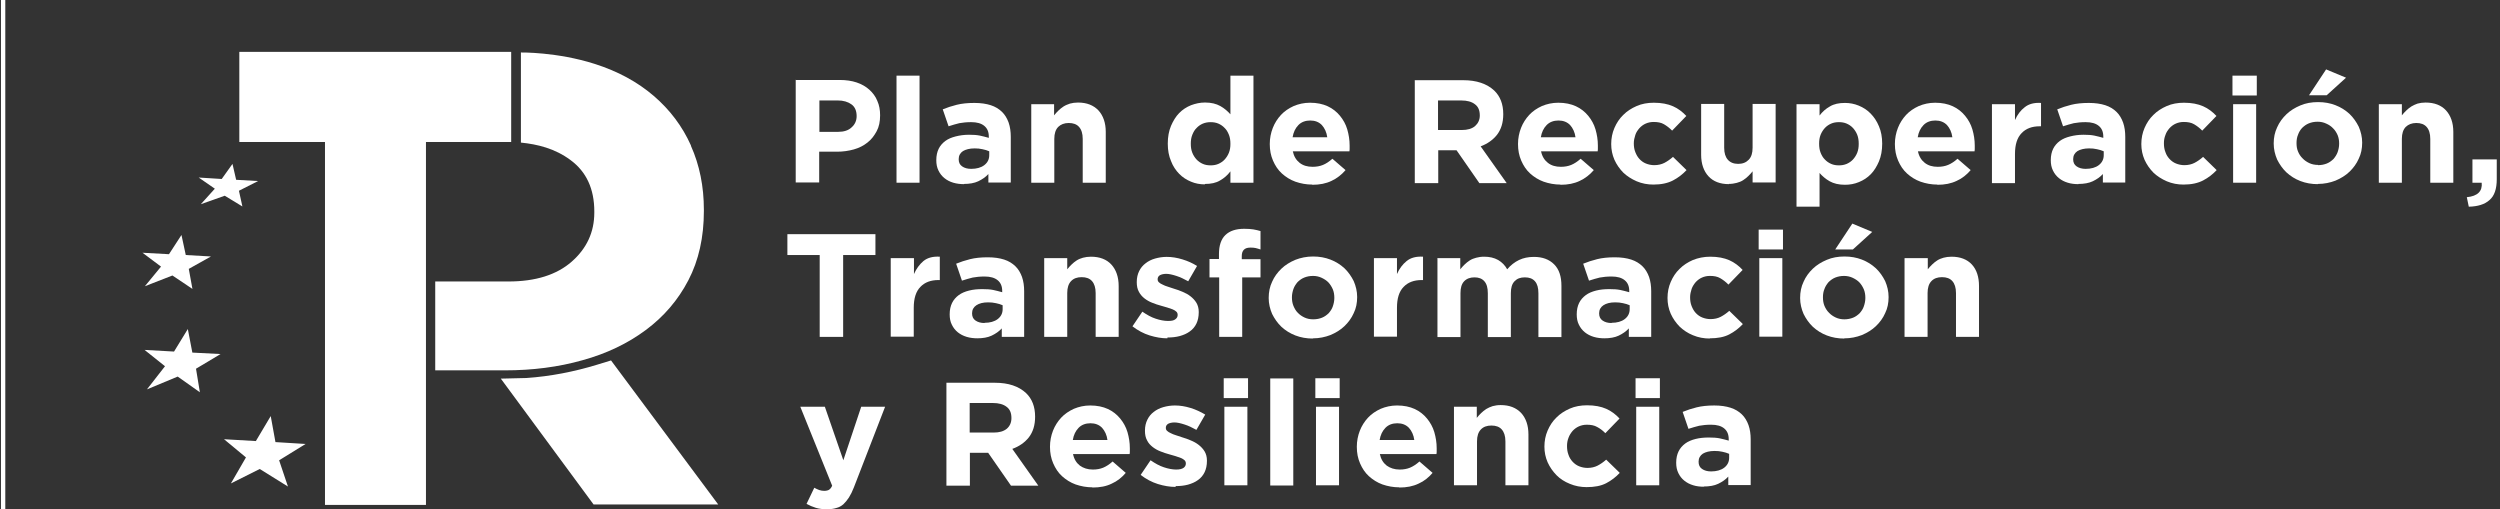
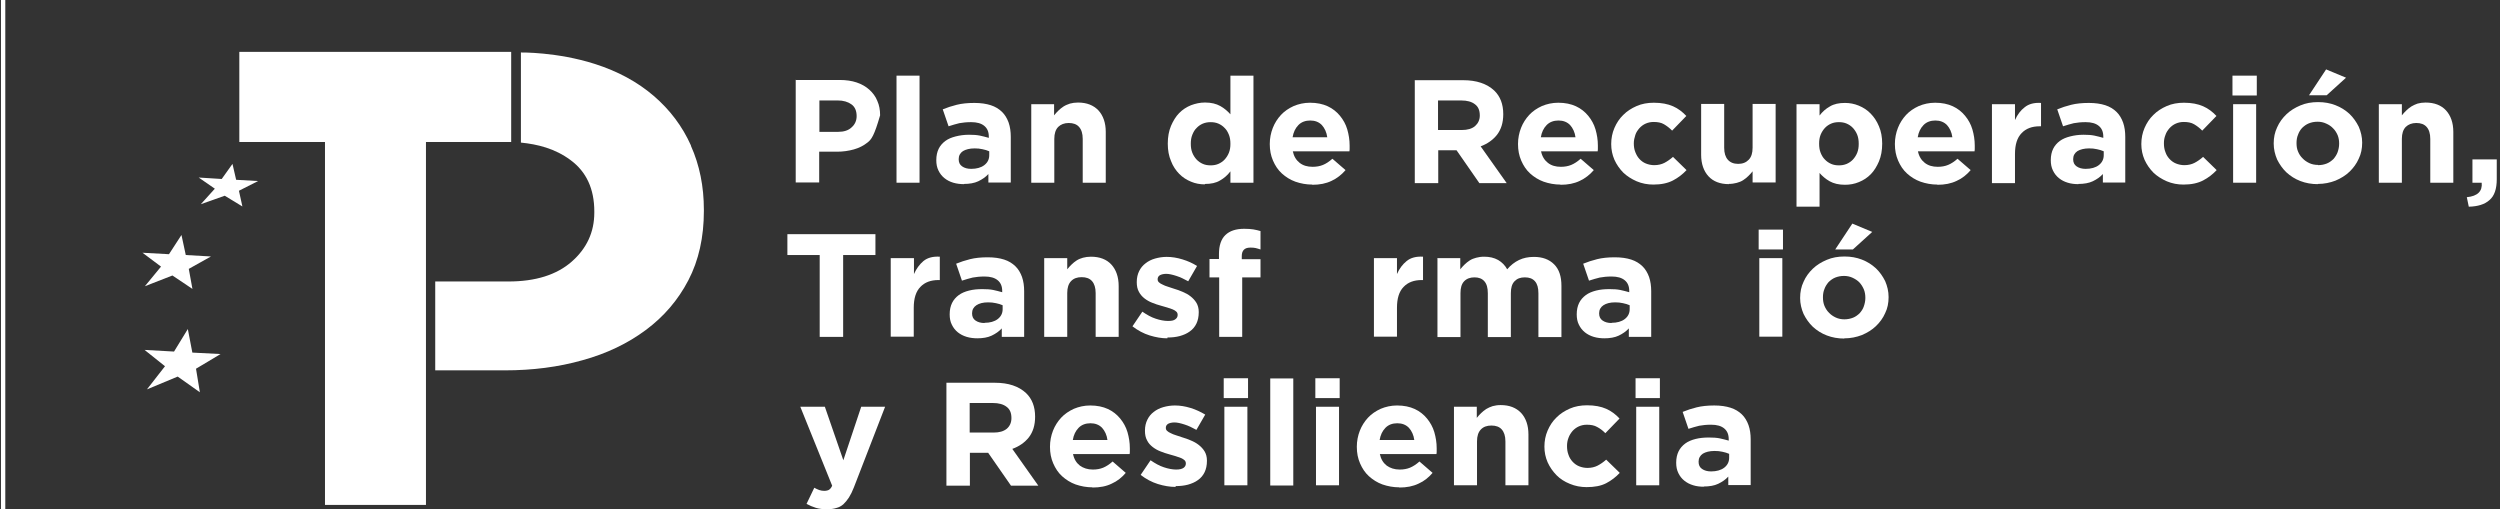
<svg xmlns="http://www.w3.org/2000/svg" width="162" height="33" viewBox="0 0 162 33" fill="none">
  <rect x="0" y="0" width="162" height="33" fill="#333333" stroke="none" />
  <path d="M33.125 3.361V9.201H27.602V32.718H21.059V9.201H15.508V3.361H33.125Z" fill="white" />
-   <path d="M39.595 23.356L38.674 23.638C37.182 24.093 35.661 24.388 34.113 24.495L32.453 24.535L38.465 32.691H46.541L39.595 23.356Z" fill="white" />
-   <path d="M19.802 28.769L17.849 28.648L17.543 26.961L16.58 28.581L14.516 28.461L15.938 29.64L14.962 31.327L16.831 30.39L18.659 31.528L18.087 29.827L19.802 28.769Z" fill="white" />
  <path d="M14.291 22.942L12.464 22.848L12.171 21.321L11.278 22.781L9.367 22.674L10.692 23.732L9.521 25.232L11.515 24.402L12.952 25.419L12.701 23.893L14.291 22.942Z" fill="white" />
  <path d="M13.67 16.619L12.038 16.526L11.759 15.227L10.95 16.472L9.234 16.378L10.434 17.276L9.388 18.548L11.173 17.852L12.47 18.722L12.233 17.423L13.67 16.619Z" fill="white" />
  <path d="M16.725 11.732L15.302 11.651L15.065 10.62L14.367 11.598L12.875 11.504L13.921 12.227L13.014 13.232L14.563 12.683L15.707 13.379L15.483 12.361L16.725 11.732Z" fill="white" />
  <path d="M44.774 9.428C44.217 8.182 43.407 7.111 42.361 6.213C41.315 5.316 40.046 4.619 38.525 4.137C36.084 3.361 33.755 3.401 33.755 3.401C33.755 5.356 33.755 7.271 33.755 9.24C34.815 9.347 35.959 9.615 36.977 10.378C37.995 11.128 38.511 12.24 38.511 13.7V13.78C38.511 15.039 38.023 16.097 37.047 16.954C36.07 17.811 34.703 18.24 32.946 18.24H28.203C28.203 20.182 28.203 22.07 28.203 23.999H32.709C34.508 23.999 36.182 23.785 37.744 23.343C39.306 22.914 40.673 22.258 41.845 21.387C43.017 20.517 43.938 19.445 44.607 18.16C45.277 16.874 45.611 15.374 45.611 13.673V13.593C45.611 12.079 45.332 10.7 44.774 9.454" fill="white" />
-   <path d="M54.31 8.544C54.687 8.544 54.98 8.45 55.189 8.249C55.398 8.062 55.51 7.821 55.51 7.526C55.51 7.178 55.398 6.923 55.175 6.763C54.952 6.602 54.659 6.508 54.269 6.508H53.097V8.544H54.297H54.31ZM51.59 5.182H54.408C54.827 5.182 55.189 5.236 55.51 5.343C55.831 5.45 56.11 5.611 56.333 5.812C56.556 6.013 56.738 6.254 56.849 6.535C56.975 6.816 57.031 7.124 57.031 7.473C57.031 7.874 56.961 8.223 56.807 8.504C56.654 8.785 56.472 9.039 56.208 9.24C55.956 9.441 55.663 9.589 55.329 9.682C54.994 9.776 54.631 9.83 54.241 9.83H53.083V11.825H51.562V5.169L51.59 5.182Z" fill="white" />
+   <path d="M54.31 8.544C54.687 8.544 54.98 8.45 55.189 8.249C55.398 8.062 55.51 7.821 55.51 7.526C55.51 7.178 55.398 6.923 55.175 6.763C54.952 6.602 54.659 6.508 54.269 6.508H53.097V8.544H54.297H54.31ZM51.59 5.182H54.408C54.827 5.182 55.189 5.236 55.51 5.343C55.831 5.45 56.11 5.611 56.333 5.812C56.556 6.013 56.738 6.254 56.849 6.535C56.975 6.816 57.031 7.124 57.031 7.473C56.654 8.785 56.472 9.039 56.208 9.24C55.956 9.441 55.663 9.589 55.329 9.682C54.994 9.776 54.631 9.83 54.241 9.83H53.083V11.825H51.562V5.169L51.59 5.182Z" fill="white" />
  <path d="M59.586 4.902H58.094V11.84H59.586V4.902Z" fill="white" />
  <path d="M62.932 10.942C63.28 10.942 63.573 10.862 63.782 10.701C63.992 10.54 64.103 10.326 64.103 10.058V9.804C63.978 9.75 63.824 9.697 63.671 9.67C63.504 9.63 63.336 9.616 63.155 9.616C62.834 9.616 62.583 9.683 62.402 9.79C62.22 9.911 62.123 10.085 62.123 10.313C62.123 10.527 62.192 10.674 62.346 10.781C62.499 10.889 62.694 10.942 62.932 10.942ZM62.485 11.933C62.234 11.933 61.997 11.906 61.774 11.84C61.551 11.773 61.369 11.679 61.202 11.545C61.035 11.411 60.909 11.25 60.811 11.049C60.714 10.848 60.672 10.634 60.672 10.38C60.672 10.085 60.728 9.844 60.825 9.643C60.923 9.442 61.076 9.268 61.258 9.134C61.439 9 61.662 8.907 61.927 8.84C62.192 8.773 62.471 8.732 62.792 8.732C63.057 8.732 63.294 8.746 63.49 8.786C63.685 8.826 63.88 8.88 64.075 8.933V8.853C64.075 8.545 63.978 8.317 63.782 8.157C63.587 7.996 63.308 7.915 62.932 7.915C62.639 7.915 62.388 7.942 62.164 7.982C61.941 8.036 61.718 8.103 61.467 8.183L61.09 7.085C61.383 6.965 61.676 6.871 61.997 6.79C62.318 6.71 62.694 6.67 63.141 6.67C63.559 6.67 63.908 6.723 64.201 6.817C64.494 6.911 64.731 7.058 64.926 7.246C65.122 7.433 65.261 7.674 65.359 7.942C65.456 8.223 65.498 8.532 65.498 8.866V11.826H64.047V11.277C63.866 11.478 63.643 11.625 63.392 11.746C63.141 11.866 62.82 11.92 62.457 11.92" fill="white" />
  <path d="M66.812 6.752H68.305V7.475C68.389 7.368 68.486 7.261 68.584 7.167C68.682 7.073 68.793 6.979 68.919 6.899C69.044 6.819 69.184 6.765 69.337 6.712C69.491 6.671 69.658 6.645 69.853 6.645C70.425 6.645 70.858 6.819 71.178 7.153C71.485 7.488 71.653 7.957 71.653 8.546V11.841H70.16V9.002C70.16 8.653 70.077 8.399 69.923 8.225C69.77 8.051 69.546 7.97 69.254 7.97C68.961 7.97 68.737 8.064 68.57 8.225C68.403 8.399 68.319 8.653 68.319 9.002V11.841H66.826V6.752H66.812Z" fill="white" />
  <path d="M78.448 10.715C78.629 10.715 78.796 10.688 78.95 10.621C79.103 10.554 79.243 10.46 79.354 10.34C79.466 10.219 79.564 10.072 79.633 9.898C79.703 9.724 79.731 9.536 79.731 9.322C79.731 9.094 79.703 8.907 79.633 8.733C79.564 8.559 79.48 8.411 79.354 8.291C79.243 8.17 79.103 8.076 78.95 8.009C78.796 7.943 78.629 7.916 78.448 7.916C78.266 7.916 78.113 7.943 77.946 8.009C77.792 8.076 77.653 8.17 77.541 8.291C77.415 8.411 77.332 8.559 77.262 8.733C77.192 8.907 77.164 9.094 77.164 9.309C77.164 9.536 77.192 9.724 77.262 9.898C77.332 10.072 77.429 10.219 77.541 10.34C77.653 10.46 77.792 10.554 77.946 10.621C78.099 10.688 78.266 10.715 78.448 10.715ZM78.071 11.947C77.764 11.947 77.457 11.893 77.178 11.773C76.885 11.652 76.634 11.492 76.411 11.264C76.188 11.036 76.007 10.768 75.881 10.434C75.742 10.112 75.672 9.737 75.672 9.309C75.672 8.867 75.742 8.492 75.881 8.157C76.021 7.835 76.188 7.554 76.411 7.326C76.634 7.099 76.885 6.938 77.178 6.818C77.471 6.71 77.764 6.643 78.085 6.643C78.49 6.643 78.81 6.724 79.075 6.871C79.34 7.018 79.55 7.206 79.731 7.407V4.902H81.224V11.84H79.731V11.103C79.55 11.344 79.326 11.545 79.061 11.693C78.796 11.853 78.476 11.92 78.085 11.92" fill="white" />
  <path d="M86.006 8.894C85.964 8.572 85.838 8.305 85.657 8.104C85.462 7.903 85.21 7.809 84.904 7.809C84.597 7.809 84.332 7.903 84.136 8.104C83.941 8.305 83.816 8.559 83.76 8.894H86.019H86.006ZM85.043 11.961C84.653 11.961 84.29 11.894 83.941 11.773C83.606 11.653 83.314 11.465 83.062 11.238C82.811 11.01 82.63 10.729 82.49 10.407C82.351 10.086 82.281 9.738 82.281 9.336C82.281 8.961 82.351 8.613 82.477 8.291C82.602 7.97 82.783 7.688 83.007 7.447C83.23 7.206 83.509 7.019 83.83 6.872C84.15 6.738 84.499 6.657 84.89 6.657C85.336 6.657 85.713 6.738 86.034 6.885C86.354 7.032 86.619 7.247 86.829 7.501C87.038 7.755 87.205 8.05 87.303 8.385C87.4 8.72 87.456 9.068 87.456 9.43C87.456 9.483 87.456 9.55 87.456 9.604C87.456 9.671 87.456 9.738 87.442 9.805H83.774C83.844 10.139 83.997 10.38 84.22 10.555C84.443 10.729 84.722 10.809 85.057 10.809C85.308 10.809 85.531 10.769 85.727 10.688C85.922 10.608 86.131 10.474 86.34 10.287L87.191 11.023C86.94 11.318 86.633 11.559 86.285 11.72C85.922 11.894 85.517 11.974 85.029 11.974" fill="white" />
  <path d="M94.719 8.425C95.096 8.425 95.374 8.345 95.584 8.17C95.779 7.996 95.891 7.769 95.891 7.487C95.891 7.153 95.793 6.912 95.57 6.751C95.361 6.59 95.068 6.51 94.691 6.51H93.184V8.425H94.719ZM91.664 5.197H94.817C95.681 5.197 96.351 5.425 96.825 5.867C97.216 6.242 97.411 6.751 97.411 7.394C97.411 7.956 97.272 8.385 97.007 8.733C96.742 9.068 96.379 9.322 95.946 9.483L97.634 11.867H95.863L94.384 9.737H93.198V11.867H91.678V5.211L91.664 5.197Z" fill="white" />
  <path d="M102.092 8.894C102.05 8.572 101.924 8.305 101.743 8.104C101.548 7.903 101.296 7.809 100.99 7.809C100.683 7.809 100.418 7.903 100.222 8.104C100.027 8.305 99.902 8.559 99.846 8.894H102.105H102.092ZM101.129 11.961C100.738 11.961 100.376 11.894 100.027 11.773C99.692 11.653 99.399 11.465 99.148 11.238C98.897 11.01 98.716 10.729 98.576 10.407C98.437 10.086 98.367 9.738 98.367 9.336C98.367 8.961 98.437 8.613 98.562 8.291C98.688 7.97 98.869 7.688 99.093 7.447C99.316 7.206 99.595 7.019 99.915 6.872C100.236 6.738 100.585 6.657 100.976 6.657C101.422 6.657 101.799 6.738 102.119 6.885C102.44 7.032 102.705 7.247 102.915 7.501C103.124 7.755 103.291 8.05 103.389 8.385C103.486 8.72 103.542 9.068 103.542 9.43C103.542 9.483 103.542 9.55 103.542 9.604C103.542 9.671 103.542 9.738 103.528 9.805H99.86C99.929 10.139 100.083 10.38 100.306 10.555C100.529 10.729 100.808 10.809 101.143 10.809C101.394 10.809 101.617 10.769 101.813 10.688C102.008 10.608 102.217 10.474 102.426 10.287L103.277 11.023C103.026 11.318 102.719 11.559 102.371 11.72C102.008 11.894 101.603 11.974 101.115 11.974" fill="white" />
  <path d="M107.154 11.961C106.764 11.961 106.401 11.894 106.052 11.746C105.717 11.599 105.425 11.412 105.187 11.184C104.95 10.943 104.755 10.662 104.615 10.354C104.476 10.032 104.406 9.697 104.406 9.336C104.406 8.961 104.476 8.613 104.615 8.291C104.755 7.97 104.936 7.688 105.187 7.447C105.425 7.206 105.717 7.019 106.052 6.872C106.387 6.724 106.764 6.657 107.168 6.657C107.67 6.657 108.075 6.738 108.41 6.885C108.744 7.032 109.023 7.247 109.274 7.514L108.354 8.465C108.186 8.291 108.005 8.157 107.824 8.05C107.642 7.943 107.419 7.903 107.154 7.903C106.959 7.903 106.792 7.943 106.638 8.01C106.485 8.077 106.345 8.184 106.234 8.305C106.122 8.438 106.024 8.572 105.969 8.747C105.913 8.921 105.871 9.095 105.871 9.282C105.871 9.497 105.899 9.684 105.969 9.858C106.038 10.032 106.122 10.18 106.234 10.3C106.345 10.421 106.485 10.528 106.652 10.595C106.819 10.662 107.001 10.702 107.196 10.702C107.447 10.702 107.67 10.648 107.852 10.555C108.033 10.461 108.228 10.327 108.41 10.166L109.288 11.023C109.037 11.291 108.744 11.519 108.41 11.693C108.075 11.867 107.656 11.961 107.126 11.961" fill="white" />
  <path d="M112.034 11.932C111.462 11.932 111.016 11.758 110.709 11.423C110.402 11.088 110.234 10.619 110.234 10.03V6.735H111.727V9.575C111.727 9.923 111.811 10.177 111.964 10.351C112.118 10.525 112.341 10.619 112.634 10.619C112.927 10.619 113.15 10.525 113.317 10.351C113.485 10.177 113.568 9.923 113.568 9.575V6.735H115.061V11.825H113.568V11.101C113.484 11.209 113.387 11.316 113.289 11.409C113.192 11.503 113.08 11.597 112.954 11.677C112.829 11.758 112.689 11.811 112.536 11.851C112.382 11.892 112.215 11.918 112.02 11.918" fill="white" />
  <path d="M119.162 10.715C119.343 10.715 119.497 10.688 119.664 10.621C119.818 10.554 119.957 10.46 120.069 10.34C120.18 10.219 120.278 10.072 120.348 9.898C120.417 9.723 120.445 9.536 120.445 9.322C120.445 9.094 120.417 8.907 120.348 8.732C120.278 8.558 120.18 8.411 120.069 8.29C119.957 8.17 119.818 8.076 119.664 8.009C119.511 7.942 119.343 7.915 119.162 7.915C118.981 7.915 118.813 7.942 118.66 8.009C118.506 8.076 118.367 8.17 118.255 8.29C118.144 8.411 118.046 8.558 117.976 8.732C117.907 8.907 117.879 9.094 117.879 9.308C117.879 9.536 117.907 9.723 117.976 9.898C118.046 10.072 118.13 10.219 118.255 10.34C118.367 10.46 118.506 10.554 118.66 10.621C118.813 10.688 118.981 10.715 119.162 10.715ZM116.414 6.75H117.907V7.487C118.088 7.246 118.311 7.045 118.576 6.898C118.841 6.737 119.162 6.67 119.553 6.67C119.859 6.67 120.152 6.723 120.445 6.844C120.738 6.965 120.989 7.125 121.212 7.353C121.436 7.581 121.617 7.848 121.756 8.183C121.896 8.505 121.966 8.88 121.966 9.308C121.966 9.75 121.896 10.125 121.756 10.46C121.617 10.781 121.45 11.063 121.226 11.29C121.003 11.518 120.752 11.679 120.459 11.799C120.166 11.92 119.873 11.973 119.553 11.973C119.148 11.973 118.827 11.893 118.562 11.746C118.297 11.598 118.088 11.411 117.907 11.21V13.393H116.414V6.777V6.75Z" fill="white" />
  <path d="M126.513 8.894C126.472 8.572 126.346 8.305 126.165 8.104C125.969 7.903 125.718 7.809 125.411 7.809C125.105 7.809 124.84 7.903 124.644 8.104C124.449 8.305 124.323 8.559 124.268 8.894H126.527H126.513ZM125.551 11.961C125.16 11.961 124.798 11.894 124.449 11.773C124.114 11.653 123.821 11.465 123.57 11.238C123.319 11.01 123.138 10.729 122.998 10.407C122.859 10.086 122.789 9.738 122.789 9.336C122.789 8.961 122.859 8.613 122.984 8.291C123.11 7.97 123.291 7.688 123.514 7.447C123.738 7.206 124.017 7.019 124.337 6.872C124.658 6.738 125.007 6.657 125.398 6.657C125.844 6.657 126.22 6.738 126.541 6.885C126.862 7.032 127.127 7.247 127.336 7.501C127.546 7.755 127.713 8.05 127.811 8.385C127.908 8.72 127.964 9.068 127.964 9.43C127.964 9.483 127.964 9.55 127.964 9.604C127.964 9.671 127.964 9.738 127.95 9.805H124.282C124.351 10.139 124.505 10.38 124.728 10.555C124.951 10.729 125.23 10.809 125.565 10.809C125.816 10.809 126.039 10.769 126.234 10.688C126.43 10.608 126.639 10.474 126.848 10.287L127.699 11.023C127.448 11.318 127.155 11.559 126.792 11.72C126.43 11.894 126.025 11.974 125.537 11.974" fill="white" />
  <path d="M129.078 6.75H130.571V7.781C130.724 7.433 130.933 7.152 131.198 6.951C131.463 6.736 131.812 6.643 132.258 6.67V8.183H132.175C131.673 8.183 131.282 8.33 131.003 8.625C130.71 8.919 130.571 9.375 130.571 9.978V11.866H129.078V6.777V6.75Z" fill="white" />
  <path d="M135.15 10.942C135.499 10.942 135.792 10.862 136.001 10.701C136.21 10.54 136.322 10.326 136.322 10.058V9.804C136.197 9.75 136.043 9.697 135.89 9.67C135.722 9.63 135.555 9.616 135.374 9.616C135.053 9.616 134.802 9.683 134.62 9.79C134.439 9.911 134.341 10.085 134.341 10.313C134.341 10.527 134.411 10.674 134.564 10.781C134.718 10.889 134.913 10.942 135.15 10.942ZM134.69 11.933C134.439 11.933 134.202 11.906 133.993 11.84C133.769 11.773 133.588 11.679 133.421 11.545C133.253 11.411 133.128 11.25 133.03 11.049C132.932 10.848 132.891 10.634 132.891 10.38C132.891 10.085 132.946 9.844 133.044 9.643C133.142 9.442 133.295 9.268 133.476 9.134C133.658 9 133.881 8.907 134.146 8.84C134.411 8.773 134.69 8.732 135.011 8.732C135.276 8.732 135.513 8.746 135.708 8.786C135.904 8.826 136.099 8.88 136.294 8.933V8.853C136.294 8.545 136.196 8.317 136.001 8.157C135.806 7.996 135.527 7.915 135.15 7.915C134.857 7.915 134.606 7.942 134.383 7.982C134.16 8.036 133.937 8.103 133.686 8.183L133.309 7.085C133.602 6.965 133.895 6.871 134.216 6.79C134.537 6.71 134.913 6.67 135.36 6.67C135.778 6.67 136.127 6.723 136.42 6.817C136.713 6.911 136.95 7.058 137.145 7.246C137.34 7.433 137.48 7.674 137.577 7.942C137.675 8.223 137.717 8.532 137.717 8.866V11.826H136.266V11.277C136.085 11.478 135.862 11.625 135.611 11.746C135.36 11.866 135.039 11.92 134.676 11.92" fill="white" />
  <path d="M141.506 11.961C141.115 11.961 140.752 11.894 140.404 11.746C140.069 11.599 139.776 11.412 139.539 11.184C139.302 10.943 139.107 10.662 138.967 10.354C138.828 10.032 138.758 9.697 138.758 9.336C138.758 8.961 138.828 8.613 138.967 8.291C139.107 7.97 139.288 7.688 139.539 7.447C139.776 7.206 140.069 7.019 140.404 6.872C140.739 6.724 141.115 6.657 141.52 6.657C142.022 6.657 142.426 6.738 142.761 6.885C143.096 7.032 143.375 7.247 143.626 7.514L142.705 8.465C142.538 8.291 142.357 8.157 142.175 8.05C141.994 7.943 141.771 7.903 141.506 7.903C141.31 7.903 141.143 7.943 140.99 8.01C140.836 8.077 140.697 8.184 140.585 8.305C140.474 8.438 140.376 8.572 140.32 8.747C140.25 8.921 140.222 9.095 140.222 9.282C140.222 9.497 140.25 9.684 140.32 9.858C140.376 10.032 140.474 10.18 140.585 10.3C140.697 10.421 140.836 10.528 141.004 10.595C141.171 10.662 141.352 10.702 141.548 10.702C141.799 10.702 142.022 10.648 142.203 10.555C142.385 10.461 142.58 10.327 142.761 10.166L143.64 11.023C143.389 11.291 143.096 11.519 142.761 11.693C142.426 11.867 142.008 11.961 141.478 11.961" fill="white" />
  <path d="M144.706 6.751H146.198V11.84H144.706V6.751ZM144.664 4.902H146.24V6.188H144.664V4.902Z" fill="white" />
  <path d="M150.739 4.5L152.023 5.035L150.767 6.174H149.624L150.739 4.486V4.5ZM150.209 10.701C150.433 10.701 150.614 10.66 150.781 10.594C150.949 10.527 151.088 10.419 151.214 10.299C151.325 10.165 151.423 10.018 151.479 9.857C151.535 9.696 151.576 9.509 151.576 9.321V9.294C151.576 9.107 151.549 8.933 151.479 8.759C151.409 8.598 151.311 8.437 151.186 8.317C151.06 8.183 150.921 8.089 150.739 8.009C150.572 7.928 150.377 7.888 150.182 7.888C149.958 7.888 149.777 7.928 149.61 7.995C149.442 8.062 149.303 8.169 149.177 8.29C149.052 8.424 148.968 8.571 148.912 8.732C148.842 8.893 148.815 9.08 148.815 9.268C148.815 9.482 148.842 9.656 148.912 9.817C148.982 9.991 149.08 10.138 149.205 10.259C149.331 10.393 149.47 10.486 149.638 10.567C149.805 10.647 150 10.687 150.209 10.687M150.195 11.933C149.791 11.933 149.414 11.866 149.066 11.732C148.717 11.598 148.424 11.41 148.159 11.169C147.908 10.928 147.713 10.647 147.559 10.339C147.42 10.018 147.336 9.669 147.336 9.308V9.281C147.336 8.919 147.406 8.571 147.559 8.25C147.699 7.928 147.908 7.647 148.159 7.406C148.41 7.165 148.717 6.977 149.066 6.83C149.414 6.683 149.791 6.616 150.209 6.616C150.628 6.616 150.991 6.683 151.339 6.817C151.688 6.951 151.981 7.138 152.246 7.379C152.497 7.62 152.692 7.902 152.846 8.21C152.985 8.531 153.069 8.879 153.069 9.241C153.069 9.629 152.999 9.977 152.846 10.285C152.706 10.607 152.497 10.888 152.246 11.129C151.995 11.37 151.688 11.558 151.339 11.705C150.991 11.839 150.614 11.919 150.195 11.919" fill="white" />
  <path d="M154.148 6.752H155.641V7.475C155.725 7.368 155.822 7.261 155.92 7.167C156.018 7.073 156.129 6.979 156.255 6.899C156.38 6.819 156.52 6.765 156.659 6.712C156.813 6.671 156.98 6.645 157.175 6.645C157.747 6.645 158.194 6.819 158.5 7.153C158.807 7.488 158.975 7.957 158.975 8.546V11.841H157.482V9.002C157.482 8.653 157.399 8.399 157.245 8.225C157.092 8.051 156.868 7.97 156.576 7.97C156.283 7.97 156.059 8.064 155.892 8.225C155.725 8.399 155.641 8.653 155.641 9.002V11.841H154.148V6.752Z" fill="white" />
  <path d="M159.852 12.778C160.549 12.711 160.87 12.39 160.814 11.841H160.214V10.327H161.79V11.613C161.79 12.242 161.637 12.698 161.316 12.966C161.009 13.247 160.549 13.381 159.977 13.394L159.852 12.791V12.778Z" fill="white" />
  <path d="M53.116 16.526H51.023V15.174H56.728V16.526H54.636V21.83H53.116V16.526Z" fill="white" />
  <path d="M57.733 16.727H59.225V17.758C59.379 17.41 59.588 17.129 59.839 16.915C60.104 16.7 60.453 16.607 60.899 16.633V18.147H60.815C60.313 18.147 59.923 18.294 59.644 18.589C59.351 18.883 59.211 19.339 59.211 19.941V21.816H57.719V16.727H57.733Z" fill="white" />
  <path d="M63.799 20.918C64.147 20.918 64.441 20.838 64.65 20.677C64.859 20.517 64.971 20.302 64.971 20.035V19.78C64.845 19.726 64.692 19.673 64.538 19.646C64.371 19.606 64.203 19.593 64.022 19.593C63.701 19.593 63.45 19.66 63.269 19.78C63.087 19.901 62.99 20.075 62.99 20.302C62.99 20.517 63.059 20.664 63.213 20.771C63.366 20.878 63.562 20.932 63.799 20.932M63.352 21.923C63.101 21.923 62.864 21.896 62.641 21.829C62.418 21.762 62.236 21.668 62.069 21.535C61.902 21.401 61.776 21.24 61.679 21.039C61.581 20.851 61.539 20.624 61.539 20.369C61.539 20.075 61.595 19.834 61.693 19.633C61.79 19.432 61.944 19.258 62.125 19.124C62.306 18.99 62.529 18.896 62.794 18.829C63.059 18.762 63.339 18.735 63.659 18.735C63.924 18.735 64.162 18.749 64.357 18.789C64.552 18.829 64.747 18.883 64.943 18.936V18.856C64.943 18.548 64.845 18.32 64.65 18.16C64.454 17.999 64.175 17.918 63.799 17.918C63.506 17.918 63.255 17.945 63.032 17.985C62.808 18.039 62.585 18.106 62.334 18.186L61.958 17.088C62.251 16.968 62.543 16.874 62.864 16.793C63.185 16.713 63.562 16.673 64.008 16.673C64.427 16.673 64.775 16.726 65.068 16.82C65.361 16.914 65.598 17.061 65.793 17.249C65.989 17.436 66.128 17.677 66.226 17.945C66.324 18.226 66.365 18.535 66.365 18.869V21.829H64.915V21.28C64.733 21.481 64.51 21.628 64.259 21.749C64.008 21.869 63.687 21.923 63.325 21.923" fill="white" />
  <path d="M67.664 16.727H69.157V17.451C69.24 17.344 69.338 17.236 69.436 17.143C69.533 17.049 69.645 16.955 69.77 16.875C69.896 16.794 70.035 16.741 70.175 16.701C70.328 16.661 70.496 16.634 70.691 16.634C71.263 16.634 71.709 16.808 72.016 17.143C72.323 17.477 72.49 17.946 72.49 18.536V21.83H70.998V18.991C70.998 18.643 70.914 18.388 70.761 18.214C70.607 18.04 70.384 17.96 70.091 17.96C69.798 17.96 69.575 18.04 69.408 18.214C69.24 18.388 69.157 18.643 69.157 18.991V21.83H67.664V16.741V16.727Z" fill="white" />
  <path d="M75.642 21.923C75.266 21.923 74.889 21.856 74.499 21.736C74.108 21.615 73.731 21.414 73.383 21.146L74.025 20.196C74.317 20.396 74.596 20.557 74.889 20.651C75.168 20.745 75.447 20.798 75.684 20.798C75.908 20.798 76.061 20.771 76.159 20.691C76.256 20.624 76.312 20.53 76.312 20.41C76.312 20.316 76.284 20.249 76.228 20.196C76.173 20.142 76.089 20.088 75.991 20.048C75.894 20.008 75.768 19.968 75.642 19.928C75.517 19.888 75.377 19.847 75.224 19.807C75.043 19.754 74.847 19.7 74.666 19.62C74.485 19.553 74.303 19.446 74.164 19.338C74.01 19.218 73.885 19.071 73.801 18.91C73.704 18.736 73.662 18.535 73.662 18.28C73.662 17.999 73.718 17.771 73.815 17.571C73.913 17.37 74.052 17.196 74.234 17.062C74.401 16.928 74.61 16.821 74.847 16.754C75.085 16.687 75.336 16.646 75.601 16.646C75.936 16.646 76.27 16.7 76.619 16.807C76.968 16.914 77.275 17.048 77.567 17.236L76.996 18.227C76.731 18.079 76.479 17.959 76.228 17.879C75.977 17.798 75.754 17.745 75.573 17.745C75.391 17.745 75.252 17.785 75.154 17.838C75.057 17.905 75.015 17.986 75.015 18.093C75.015 18.187 75.043 18.24 75.099 18.294C75.154 18.347 75.238 18.401 75.336 18.441C75.433 18.495 75.545 18.535 75.67 18.575C75.796 18.615 75.936 18.669 76.075 18.709C76.256 18.763 76.452 18.829 76.633 18.91C76.828 18.99 76.996 19.084 77.149 19.204C77.302 19.325 77.428 19.459 77.526 19.62C77.623 19.78 77.679 19.981 77.679 20.222C77.679 20.53 77.623 20.771 77.526 20.972C77.428 21.173 77.288 21.347 77.093 21.481C76.912 21.615 76.689 21.709 76.451 21.776C76.201 21.843 75.936 21.87 75.656 21.87" fill="white" />
  <path d="M78.989 17.974H78.375V16.782H78.989V16.46C78.989 15.911 79.128 15.496 79.407 15.228C79.686 14.96 80.091 14.826 80.621 14.826C80.858 14.826 81.053 14.84 81.221 14.866C81.388 14.893 81.541 14.933 81.681 14.973V16.166C81.569 16.125 81.458 16.099 81.36 16.072C81.262 16.045 81.137 16.045 81.011 16.045C80.649 16.045 80.467 16.232 80.467 16.594V16.795H81.681V17.974H80.495V21.831H79.003V17.974H78.989Z" fill="white" />
-   <path d="M85.098 20.692C85.322 20.692 85.503 20.652 85.67 20.585C85.838 20.518 85.977 20.411 86.103 20.291C86.214 20.157 86.312 20.023 86.368 19.849C86.424 19.688 86.465 19.501 86.465 19.313C86.465 19.099 86.438 18.925 86.368 18.751C86.298 18.59 86.2 18.429 86.089 18.309C85.963 18.175 85.81 18.081 85.642 18.001C85.475 17.92 85.28 17.88 85.084 17.88C84.861 17.88 84.68 17.92 84.513 17.987C84.345 18.054 84.206 18.161 84.08 18.282C83.969 18.416 83.871 18.563 83.815 18.724C83.759 18.884 83.717 19.072 83.717 19.259C83.717 19.474 83.745 19.648 83.815 19.822C83.885 19.983 83.969 20.143 84.094 20.264C84.22 20.398 84.359 20.492 84.526 20.572C84.694 20.652 84.889 20.692 85.084 20.692M85.07 21.938C84.666 21.938 84.289 21.871 83.941 21.737C83.592 21.603 83.299 21.416 83.034 21.175C82.783 20.934 82.588 20.652 82.434 20.344C82.295 20.023 82.211 19.675 82.211 19.313C82.211 18.925 82.281 18.576 82.434 18.255C82.574 17.934 82.783 17.652 83.034 17.411C83.285 17.17 83.592 16.983 83.941 16.835C84.289 16.701 84.666 16.621 85.084 16.621C85.503 16.621 85.865 16.688 86.214 16.822C86.563 16.956 86.856 17.143 87.121 17.384C87.372 17.626 87.567 17.907 87.721 18.215C87.86 18.536 87.944 18.884 87.944 19.246C87.944 19.634 87.874 19.983 87.721 20.291C87.581 20.612 87.372 20.893 87.121 21.134C86.87 21.376 86.563 21.563 86.214 21.71C85.865 21.844 85.489 21.925 85.07 21.925" fill="white" />
  <path d="M89.031 16.727H90.524V17.758C90.677 17.41 90.886 17.129 91.151 16.915C91.416 16.7 91.765 16.607 92.212 16.633V18.147H92.128C91.626 18.147 91.235 18.294 90.956 18.589C90.663 18.883 90.524 19.339 90.524 19.941V21.816H89.031V16.727Z" fill="white" />
  <path d="M93.133 16.727H94.625V17.451C94.709 17.344 94.807 17.236 94.904 17.143C95.002 17.049 95.114 16.955 95.239 16.875C95.365 16.794 95.504 16.741 95.658 16.701C95.811 16.661 95.978 16.634 96.174 16.634C96.522 16.634 96.815 16.701 97.08 16.848C97.331 16.995 97.527 17.196 97.666 17.451C97.889 17.183 98.154 16.982 98.433 16.848C98.712 16.714 99.033 16.647 99.396 16.647C99.954 16.647 100.386 16.808 100.707 17.129C101.028 17.451 101.181 17.906 101.181 18.522V21.844H99.689V19.004C99.689 18.656 99.619 18.402 99.466 18.227C99.312 18.053 99.103 17.973 98.81 17.973C98.517 17.973 98.308 18.053 98.141 18.227C97.973 18.402 97.903 18.656 97.903 19.004V21.844H96.411V19.004C96.411 18.656 96.341 18.402 96.188 18.227C96.034 18.053 95.825 17.973 95.546 17.973C95.267 17.973 95.044 18.053 94.876 18.227C94.709 18.402 94.639 18.656 94.639 19.004V21.844H93.147V16.754L93.133 16.727Z" fill="white" />
  <path d="M104.432 20.918C104.78 20.918 105.073 20.838 105.282 20.677C105.492 20.517 105.603 20.302 105.603 20.035V19.78C105.478 19.726 105.324 19.673 105.171 19.646C105.003 19.606 104.836 19.593 104.655 19.593C104.334 19.593 104.083 19.66 103.902 19.78C103.72 19.901 103.623 20.075 103.623 20.302C103.623 20.517 103.692 20.664 103.846 20.771C103.999 20.878 104.194 20.932 104.432 20.932M103.985 21.923C103.734 21.923 103.497 21.896 103.274 21.829C103.051 21.762 102.869 21.668 102.702 21.535C102.535 21.401 102.409 21.24 102.311 21.039C102.214 20.851 102.172 20.624 102.172 20.369C102.172 20.075 102.228 19.834 102.325 19.633C102.423 19.432 102.576 19.258 102.758 19.124C102.939 18.99 103.162 18.896 103.427 18.829C103.692 18.762 103.971 18.735 104.292 18.735C104.557 18.735 104.794 18.749 104.99 18.789C105.185 18.829 105.38 18.883 105.575 18.936V18.856C105.575 18.548 105.478 18.32 105.282 18.16C105.087 17.999 104.808 17.918 104.432 17.918C104.139 17.918 103.888 17.945 103.664 17.985C103.441 18.039 103.218 18.106 102.967 18.186L102.59 17.088C102.883 16.968 103.176 16.874 103.497 16.793C103.818 16.713 104.194 16.673 104.641 16.673C105.059 16.673 105.408 16.726 105.701 16.82C105.994 16.914 106.231 17.061 106.426 17.249C106.622 17.436 106.761 17.677 106.859 17.945C106.956 18.226 106.998 18.535 106.998 18.869V21.829H105.548V21.28C105.366 21.481 105.143 21.628 104.892 21.749C104.641 21.869 104.32 21.923 103.957 21.923" fill="white" />
-   <path d="M110.803 21.937C110.412 21.937 110.049 21.87 109.701 21.723C109.366 21.589 109.073 21.388 108.836 21.161C108.599 20.919 108.403 20.638 108.264 20.33C108.124 20.009 108.055 19.674 108.055 19.312C108.055 18.937 108.124 18.589 108.264 18.268C108.403 17.946 108.585 17.665 108.836 17.424C109.073 17.183 109.366 16.995 109.701 16.848C110.035 16.714 110.412 16.634 110.817 16.634C111.319 16.634 111.723 16.714 112.058 16.861C112.393 17.009 112.672 17.223 112.923 17.491L112.002 18.442C111.835 18.268 111.654 18.134 111.472 18.027C111.291 17.919 111.068 17.879 110.803 17.879C110.607 17.879 110.44 17.919 110.287 17.986C110.133 18.053 109.994 18.161 109.882 18.281C109.77 18.415 109.673 18.562 109.617 18.723C109.561 18.897 109.519 19.071 109.519 19.259C109.519 19.473 109.547 19.661 109.617 19.835C109.687 20.009 109.77 20.156 109.882 20.277C109.994 20.397 110.133 20.504 110.3 20.571C110.468 20.638 110.649 20.678 110.844 20.678C111.096 20.678 111.319 20.625 111.5 20.531C111.681 20.437 111.877 20.303 112.058 20.143L112.937 21C112.686 21.268 112.393 21.495 112.058 21.669C111.723 21.844 111.305 21.924 110.775 21.924" fill="white" />
  <path d="M114.003 16.727H115.495V21.816H114.003V16.727ZM113.961 14.879H115.537V16.165H113.961V14.879Z" fill="white" />
  <path d="M120.038 14.492L121.321 15.028L120.066 16.166H118.922L120.038 14.479V14.492ZM119.508 20.693C119.717 20.693 119.912 20.653 120.08 20.586C120.247 20.519 120.387 20.412 120.512 20.291C120.624 20.157 120.722 20.023 120.777 19.849C120.833 19.688 120.875 19.501 120.875 19.313C120.875 19.099 120.847 18.925 120.777 18.751C120.708 18.59 120.61 18.429 120.498 18.309C120.373 18.175 120.219 18.081 120.052 18.001C119.885 17.921 119.689 17.88 119.494 17.88C119.271 17.88 119.09 17.921 118.922 17.987C118.755 18.054 118.615 18.162 118.49 18.282C118.378 18.416 118.28 18.563 118.225 18.724C118.155 18.885 118.127 19.072 118.127 19.26C118.127 19.474 118.155 19.648 118.225 19.822C118.294 19.983 118.392 20.144 118.518 20.264C118.643 20.398 118.783 20.492 118.95 20.572C119.117 20.653 119.313 20.693 119.522 20.693M119.508 21.938C119.103 21.938 118.727 21.871 118.378 21.737C118.029 21.604 117.736 21.416 117.471 21.175C117.22 20.934 117.025 20.653 116.872 20.345C116.732 20.023 116.648 19.675 116.648 19.313C116.648 18.925 116.718 18.577 116.872 18.255C117.011 17.934 117.22 17.653 117.471 17.412C117.722 17.171 118.029 16.983 118.378 16.836C118.727 16.688 119.103 16.621 119.522 16.621C119.94 16.621 120.303 16.688 120.652 16.822C121 16.956 121.293 17.144 121.558 17.385C121.81 17.626 122.005 17.907 122.158 18.215C122.298 18.537 122.381 18.885 122.381 19.246C122.381 19.635 122.312 19.983 122.158 20.291C122.019 20.612 121.81 20.894 121.558 21.135C121.307 21.376 121 21.563 120.652 21.711C120.303 21.845 119.926 21.925 119.508 21.925" fill="white" />
-   <path d="M123.428 16.727H124.921V17.451C125.004 17.344 125.102 17.236 125.2 17.143C125.297 17.049 125.409 16.955 125.534 16.875C125.66 16.794 125.799 16.741 125.939 16.701C126.092 16.661 126.26 16.634 126.455 16.634C127.027 16.634 127.473 16.808 127.78 17.143C128.087 17.477 128.24 17.946 128.24 18.536V21.83H126.748V18.991C126.748 18.643 126.664 18.388 126.511 18.214C126.357 18.04 126.134 17.96 125.841 17.96C125.548 17.96 125.325 18.04 125.158 18.214C124.99 18.388 124.907 18.643 124.907 18.991V21.83H123.414V16.741L123.428 16.727Z" fill="white" />
  <path d="M53.589 32.999C53.31 32.999 53.073 32.972 52.864 32.906C52.654 32.839 52.459 32.758 52.264 32.651L52.766 31.606C52.864 31.66 52.975 31.714 53.087 31.754C53.199 31.794 53.31 31.807 53.408 31.807C53.533 31.807 53.645 31.781 53.715 31.74C53.798 31.687 53.868 31.606 53.924 31.473L51.859 26.356H53.45L54.649 29.825L55.807 26.356H57.355L55.333 31.58C55.235 31.834 55.123 32.062 55.012 32.236C54.9 32.41 54.775 32.557 54.649 32.678C54.51 32.798 54.356 32.879 54.189 32.919C54.022 32.972 53.826 32.999 53.603 32.999" fill="white" />
  <path d="M64.383 28.03C64.76 28.03 65.038 27.95 65.248 27.776C65.443 27.602 65.541 27.374 65.541 27.093C65.541 26.758 65.443 26.517 65.22 26.356C65.011 26.196 64.718 26.115 64.341 26.115H62.835V28.03H64.369H64.383ZM61.328 24.803H64.481C65.345 24.803 66.015 25.03 66.489 25.472C66.88 25.847 67.075 26.356 67.075 26.999C67.075 27.562 66.936 27.99 66.671 28.338C66.406 28.673 66.043 28.928 65.597 29.088L67.284 31.472H65.513L64.034 29.343H62.849V31.472H61.328V24.816V24.803Z" fill="white" />
  <path d="M71.763 28.512C71.722 28.191 71.596 27.923 71.415 27.722C71.219 27.521 70.968 27.427 70.662 27.427C70.355 27.427 70.09 27.521 69.894 27.722C69.699 27.923 69.573 28.177 69.518 28.512H71.777H71.763ZM70.801 31.579C70.41 31.579 70.048 31.512 69.699 31.392C69.364 31.271 69.071 31.083 68.82 30.856C68.569 30.628 68.388 30.347 68.248 30.025C68.109 29.704 68.039 29.356 68.039 28.954C68.039 28.579 68.109 28.231 68.234 27.909C68.36 27.588 68.541 27.307 68.764 27.066C68.988 26.825 69.267 26.637 69.587 26.49C69.908 26.356 70.257 26.275 70.647 26.275C71.094 26.275 71.471 26.356 71.791 26.503C72.112 26.65 72.377 26.865 72.586 27.119C72.796 27.374 72.963 27.668 73.061 28.003C73.158 28.338 73.214 28.686 73.214 29.048C73.214 29.101 73.214 29.168 73.214 29.222C73.214 29.289 73.214 29.356 73.2 29.423H69.532C69.601 29.758 69.755 29.999 69.978 30.173C70.201 30.333 70.48 30.427 70.815 30.427C71.066 30.427 71.289 30.387 71.484 30.307C71.68 30.226 71.889 30.092 72.098 29.905L72.949 30.642C72.698 30.936 72.405 31.177 72.042 31.338C71.694 31.512 71.275 31.592 70.787 31.592" fill="white" />
  <path d="M76.174 31.552C75.797 31.552 75.421 31.485 75.03 31.365C74.639 31.244 74.263 31.043 73.914 30.775L74.556 29.825C74.849 30.025 75.128 30.186 75.421 30.28C75.7 30.374 75.978 30.427 76.216 30.427C76.439 30.427 76.592 30.387 76.69 30.32C76.787 30.253 76.843 30.159 76.843 30.039C76.843 29.945 76.815 29.878 76.76 29.825C76.704 29.771 76.62 29.717 76.522 29.677C76.425 29.637 76.299 29.597 76.174 29.557C76.048 29.517 75.909 29.476 75.755 29.436C75.574 29.383 75.379 29.329 75.197 29.249C75.016 29.182 74.835 29.075 74.695 28.967C74.542 28.847 74.416 28.713 74.332 28.539C74.235 28.365 74.193 28.164 74.193 27.909C74.193 27.628 74.249 27.4 74.347 27.2C74.444 26.999 74.584 26.825 74.765 26.691C74.932 26.557 75.142 26.45 75.379 26.383C75.616 26.316 75.867 26.275 76.132 26.275C76.467 26.275 76.802 26.329 77.15 26.436C77.499 26.543 77.806 26.691 78.099 26.865L77.527 27.856C77.262 27.708 77.011 27.588 76.76 27.508C76.508 27.427 76.285 27.374 76.104 27.374C75.923 27.374 75.783 27.414 75.686 27.467C75.588 27.534 75.546 27.615 75.546 27.722C75.546 27.816 75.574 27.869 75.63 27.923C75.686 27.976 75.769 28.03 75.867 28.07C75.965 28.124 76.076 28.164 76.202 28.204C76.327 28.244 76.467 28.298 76.606 28.338C76.787 28.392 76.983 28.458 77.164 28.539C77.359 28.619 77.527 28.713 77.68 28.833C77.834 28.954 77.959 29.088 78.057 29.249C78.154 29.409 78.21 29.61 78.21 29.851C78.21 30.159 78.154 30.4 78.057 30.601C77.959 30.802 77.82 30.976 77.624 31.11C77.443 31.244 77.22 31.338 76.983 31.405C76.732 31.472 76.467 31.499 76.188 31.499" fill="white" />
  <path d="M79.339 26.358H80.831V31.447H79.339V26.358ZM79.297 24.51H80.873V25.796H79.297V24.51Z" fill="white" />
  <path d="M83.805 24.523H82.312V31.461H83.805V24.523Z" fill="white" />
  <path d="M85.276 26.358H86.769V31.447H85.276V26.358ZM85.234 24.51H86.811V25.796H85.234V24.51Z" fill="white" />
  <path d="M91.646 28.512C91.604 28.191 91.479 27.923 91.297 27.722C91.102 27.521 90.851 27.427 90.544 27.427C90.237 27.427 89.972 27.521 89.777 27.722C89.582 27.923 89.456 28.177 89.4 28.512H91.66H91.646ZM90.684 31.579C90.293 31.579 89.93 31.512 89.582 31.392C89.247 31.271 88.954 31.083 88.703 30.856C88.452 30.628 88.271 30.347 88.131 30.025C87.992 29.704 87.922 29.356 87.922 28.954C87.922 28.579 87.992 28.231 88.117 27.909C88.243 27.588 88.424 27.307 88.647 27.066C88.87 26.825 89.149 26.637 89.47 26.49C89.791 26.356 90.14 26.275 90.53 26.275C90.977 26.275 91.353 26.356 91.674 26.503C91.995 26.65 92.26 26.865 92.469 27.119C92.678 27.374 92.846 27.668 92.944 28.003C93.041 28.338 93.097 28.686 93.097 29.048C93.097 29.101 93.097 29.168 93.097 29.222C93.097 29.289 93.097 29.356 93.083 29.423H89.414C89.484 29.758 89.638 29.999 89.861 30.173C90.084 30.333 90.363 30.427 90.698 30.427C90.949 30.427 91.172 30.387 91.367 30.307C91.562 30.226 91.772 30.092 91.981 29.905L92.832 30.642C92.581 30.936 92.288 31.177 91.925 31.338C91.562 31.512 91.158 31.592 90.67 31.592" fill="white" />
  <path d="M94.203 26.356H95.696V27.079C95.779 26.972 95.877 26.865 95.975 26.771C96.072 26.678 96.184 26.584 96.309 26.503C96.435 26.423 96.574 26.37 96.728 26.316C96.881 26.276 97.049 26.249 97.244 26.249C97.816 26.249 98.248 26.423 98.569 26.758C98.876 27.093 99.043 27.561 99.043 28.151V31.445H97.551V28.606C97.551 28.258 97.467 28.003 97.314 27.829C97.16 27.655 96.937 27.575 96.644 27.575C96.351 27.575 96.128 27.655 95.961 27.829C95.793 28.003 95.71 28.258 95.71 28.606V31.445H94.217V26.356H94.203Z" fill="white" />
  <path d="M102.826 31.566C102.435 31.566 102.073 31.499 101.724 31.352C101.389 31.218 101.096 31.031 100.859 30.79C100.622 30.548 100.427 30.267 100.287 29.959C100.148 29.638 100.078 29.303 100.078 28.941C100.078 28.566 100.148 28.218 100.287 27.897C100.427 27.575 100.608 27.294 100.859 27.053C101.096 26.812 101.389 26.624 101.724 26.477C102.059 26.33 102.436 26.263 102.84 26.263C103.342 26.263 103.747 26.343 104.081 26.49C104.416 26.638 104.695 26.852 104.946 27.12L104.026 28.071C103.858 27.897 103.677 27.763 103.496 27.669C103.314 27.562 103.091 27.522 102.826 27.522C102.631 27.522 102.463 27.562 102.31 27.629C102.157 27.696 102.017 27.803 101.905 27.923C101.794 28.057 101.696 28.205 101.64 28.365C101.571 28.54 101.543 28.714 101.543 28.901C101.543 29.115 101.571 29.303 101.64 29.477C101.696 29.651 101.794 29.798 101.905 29.919C102.017 30.04 102.157 30.147 102.324 30.214C102.491 30.281 102.673 30.321 102.868 30.321C103.119 30.321 103.342 30.267 103.524 30.173C103.705 30.08 103.9 29.946 104.081 29.785L104.96 30.642C104.709 30.91 104.416 31.138 104.081 31.312C103.747 31.486 103.328 31.566 102.798 31.566" fill="white" />
  <path d="M106.026 26.358H107.519V31.447H106.026V26.358ZM105.984 24.51H107.561V25.796H105.984V24.51Z" fill="white" />
  <path d="M110.877 30.548C111.226 30.548 111.519 30.467 111.728 30.307C111.937 30.146 112.049 29.932 112.049 29.664V29.409C111.923 29.356 111.77 29.302 111.616 29.275C111.449 29.235 111.281 29.222 111.1 29.222C110.779 29.222 110.528 29.289 110.347 29.396C110.166 29.517 110.068 29.691 110.068 29.918C110.068 30.133 110.138 30.28 110.291 30.387C110.445 30.494 110.64 30.548 110.877 30.548ZM110.417 31.539C110.166 31.539 109.928 31.512 109.719 31.445C109.496 31.378 109.315 31.284 109.147 31.15C108.98 31.017 108.854 30.856 108.757 30.655C108.659 30.454 108.617 30.24 108.617 29.985C108.617 29.691 108.673 29.45 108.771 29.249C108.868 29.048 109.022 28.874 109.203 28.74C109.384 28.606 109.608 28.512 109.873 28.445C110.138 28.378 110.417 28.351 110.737 28.351C111.002 28.351 111.24 28.365 111.435 28.405C111.63 28.445 111.825 28.499 112.021 28.552V28.458C112.021 28.15 111.923 27.923 111.728 27.762C111.533 27.601 111.254 27.521 110.877 27.521C110.584 27.521 110.333 27.548 110.11 27.588C109.887 27.642 109.663 27.708 109.412 27.789L109.036 26.691C109.329 26.57 109.622 26.476 109.942 26.396C110.263 26.316 110.64 26.275 111.086 26.275C111.505 26.275 111.853 26.329 112.146 26.423C112.439 26.517 112.676 26.664 112.872 26.851C113.067 27.039 113.206 27.28 113.304 27.548C113.402 27.829 113.444 28.137 113.444 28.472V31.432H111.993V30.883C111.812 31.083 111.588 31.231 111.337 31.351C111.086 31.472 110.765 31.525 110.403 31.525" fill="white" />
  <path d="M0.203 0V33" stroke="white" stroke-width="0.28" stroke-miterlimit="3.86" />
</svg>